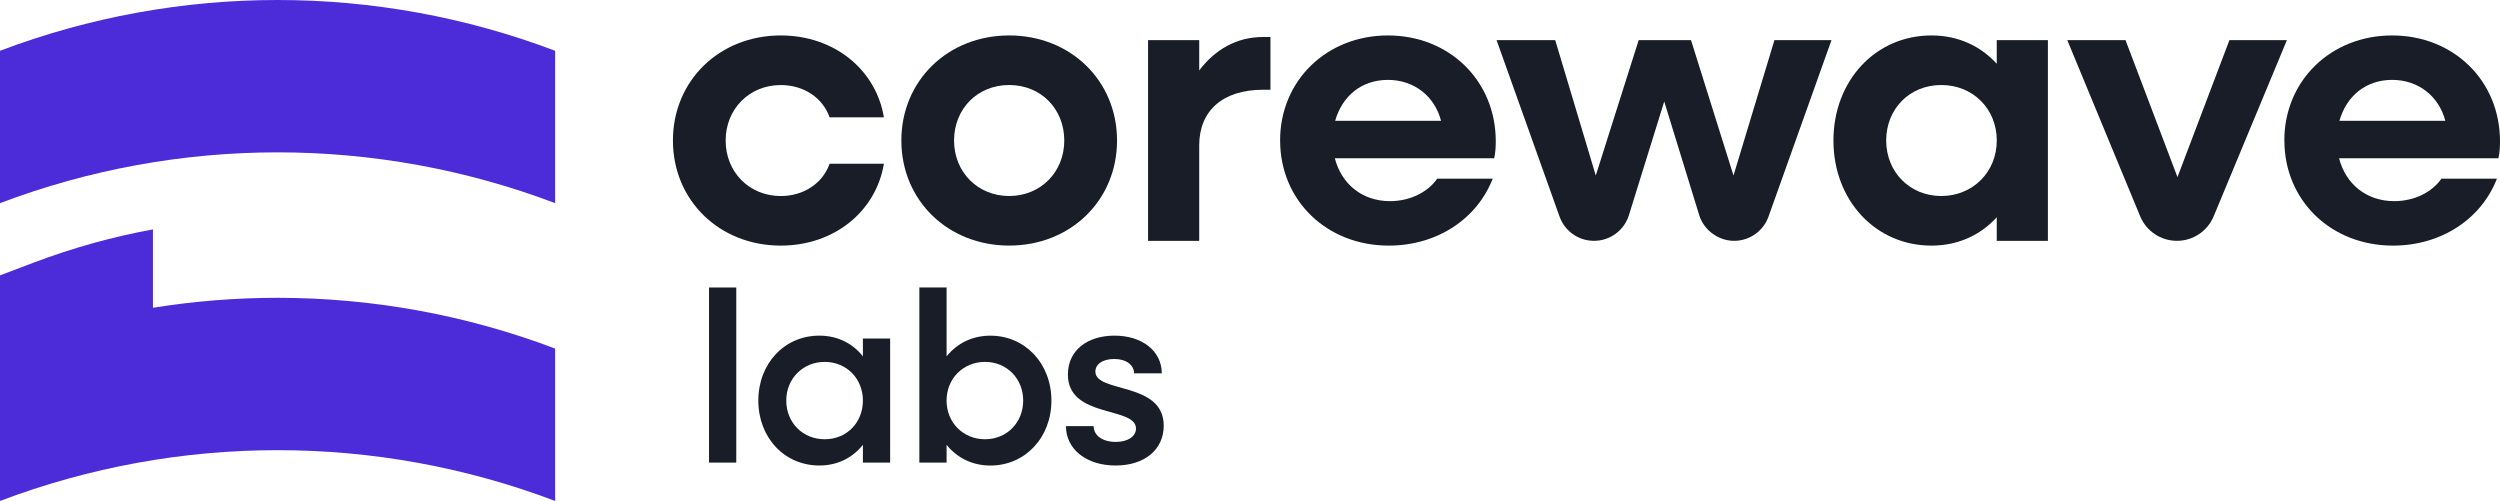
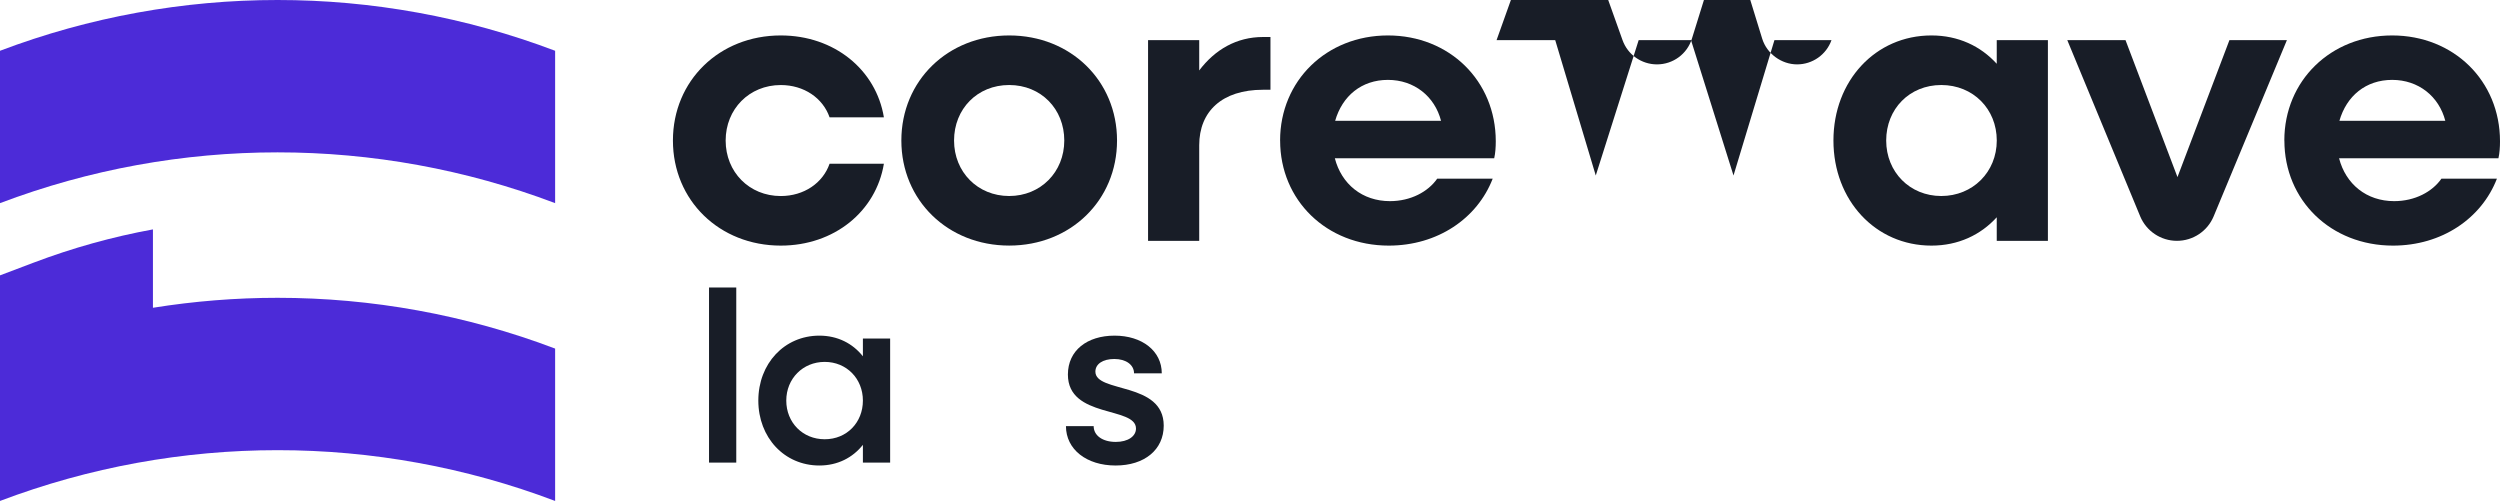
<svg xmlns="http://www.w3.org/2000/svg" id="Layer_2" data-name="Layer 2" viewBox="0 0 911.32 182.6">
  <defs>
    <style>
      .cls-1 {
        fill: #4c2bd8;
      }

      .cls-2 {
        fill: #181d27;
      }
    </style>
  </defs>
  <g id="Layer_1-2" data-name="Layer 1">
    <g>
      <g>
        <path class="cls-1" d="M202.36,74.05h0C137.17,49.37,65.2,49.37,0,74.05V18.51c65.2-24.68,137.16-24.68,202.36,0v55.54Z" />
        <path class="cls-1" d="M202.36,127.06v55.55c-65.18-24.68-137.15-24.68-202.36,0v-82.23l12.21-4.62c14.19-5.38,28.75-9.43,43.54-12.14v28.57c15.04-2.41,30.24-3.63,45.43-3.63,34.29,0,68.59,6.16,101.18,18.51" />
      </g>
      <g>
        <path class="cls-2" d="M245.3,51.22c0-21.81,16.93-38.3,39.31-38.3,19.51,0,34.72,12.48,37.59,29.84h-19.8c-2.44-7.03-9.33-11.76-17.79-11.76-11.48,0-20.09,8.75-20.09,20.23s8.61,20.23,20.09,20.23c8.46,0,15.35-4.74,17.79-11.77h19.8c-2.87,17.36-18.08,29.84-37.59,29.84-22.38,0-39.31-16.5-39.31-38.3" />
        <path class="cls-2" d="M328.57,51.22c0-21.81,16.93-38.3,39.31-38.3s39.31,16.5,39.31,38.3-16.93,38.3-39.31,38.3-39.31-16.5-39.31-38.3M387.96,51.22c0-11.48-8.46-20.23-20.09-20.23s-20.09,8.75-20.09,20.23,8.61,20.23,20.09,20.23,20.09-8.75,20.09-20.23" />
        <path class="cls-2" d="M418.5,14.63h18.65v11.05c5.74-7.6,13.63-12.19,23.24-12.19h2.73v19.23h-2.73c-14.92,0-23.24,7.89-23.24,20.23v34.86h-18.65V14.63Z" />
        <path class="cls-2" d="M466.63,51.22c0-21.81,16.93-38.3,39.31-38.3s39.31,16.5,39.31,38.59c0,2.01-.14,4.3-.57,6.17h-58.1c2.44,9.47,10.04,15.64,20.09,15.64,7.6,0,13.92-3.44,17.22-8.18h20.23c-5.6,14.49-20.09,24.39-37.88,24.39-22.67,0-39.6-16.5-39.6-38.3M486.71,44.04h38.59c-2.3-8.89-9.75-14.92-19.37-14.92s-16.64,5.88-19.23,14.92" />
-         <path class="cls-2" d="M545.54,14.63h21.38l14.78,49.35,15.64-49.35h19.08l15.49,49.35,14.92-49.35h20.8l-22.96,64.32c-1.89,5.3-6.91,8.84-12.54,8.84s-11.01-3.81-12.73-9.4l-12.74-41.39-12.87,41.42c-1.73,5.57-6.88,9.37-12.72,9.37h-.03c-5.63,0-10.65-3.54-12.54-8.84l-22.96-64.32Z" />
+         <path class="cls-2" d="M545.54,14.63h21.38l14.78,49.35,15.64-49.35h19.08l15.49,49.35,14.92-49.35h20.8c-1.89,5.3-6.91,8.84-12.54,8.84s-11.01-3.81-12.73-9.4l-12.74-41.39-12.87,41.42c-1.73,5.57-6.88,9.37-12.72,9.37h-.03c-5.63,0-10.65-3.54-12.54-8.84l-22.96-64.32Z" />
        <path class="cls-2" d="M668.34,51.22c0-21.81,15.35-38.3,35.72-38.3,9.76,0,17.93,3.87,23.81,10.33v-8.61h18.65v73.17h-18.65v-8.61c-5.88,6.46-14.06,10.33-23.81,10.33-20.37,0-35.72-16.5-35.72-38.3M727.88,51.22c0-11.48-8.61-20.23-20.23-20.23s-20.08,8.75-20.08,20.23,8.61,20.23,20.08,20.23,20.23-8.75,20.23-20.23" />
        <path class="cls-2" d="M753.58,14.63h21.23l18.94,49.93,18.94-49.93h20.95l-26.7,64.23c-2.25,5.41-7.53,8.93-13.39,8.93s-11.16-3.54-13.4-8.96l-26.57-64.21Z" />
        <path class="cls-2" d="M832.7,51.22c0-21.81,16.93-38.3,39.31-38.3s39.31,16.5,39.31,38.59c0,2.01-.14,4.3-.57,6.17h-58.1c2.44,9.47,10.04,15.64,20.09,15.64,7.6,0,13.92-3.44,17.22-8.18h20.23c-5.6,14.49-20.09,24.39-37.87,24.39-22.67,0-39.6-16.5-39.6-38.3M852.79,44.04h38.59c-2.3-8.89-9.76-14.92-19.37-14.92s-16.64,5.88-19.23,14.92" />
        <rect class="cls-2" x="258.46" y="104.8" width="9.93" height="63.83" />
        <path class="cls-2" d="M276.43,146.02c0-13.48,9.49-23.67,22.25-23.67,6.65,0,12.15,2.84,15.87,7.53v-6.47h9.93v45.21h-9.93v-6.47c-3.72,4.7-9.22,7.54-15.87,7.54-12.77,0-22.25-10.2-22.25-23.67M314.55,146.02c0-7.98-5.94-14.1-13.92-14.1s-14.01,6.12-14.01,14.1,5.94,14.1,14.01,14.1,13.92-6.12,13.92-14.1" />
-         <path class="cls-2" d="M335.13,104.8h9.93v25.09c3.81-4.7,9.31-7.53,15.96-7.53,12.68,0,22.25,10.19,22.25,23.67s-9.58,23.67-22.25,23.67c-6.65,0-12.15-2.84-15.96-7.54v6.47h-9.93v-63.83ZM372.98,146.02c0-7.98-5.94-14.1-13.92-14.1s-14.01,6.12-14.01,14.1,6.03,14.1,14.01,14.1,13.92-6.12,13.92-14.1" />
        <path class="cls-2" d="M388.56,155.33h10.11c0,3.46,3.28,5.76,8.07,5.76,4.43,0,7.36-2.04,7.36-4.88,0-8.16-24.82-3.63-24.82-19.68,0-8.78,7-14.18,17.02-14.18s17.2,5.59,17.2,13.74h-10.11c0-3.1-2.93-5.23-7.18-5.23s-6.91,1.86-6.91,4.61c0,7.89,24.91,3.55,24.91,19.68,0,8.78-7,14.54-17.55,14.54s-18.09-5.85-18.09-14.36" />
      </g>
    </g>
  </g>
</svg>